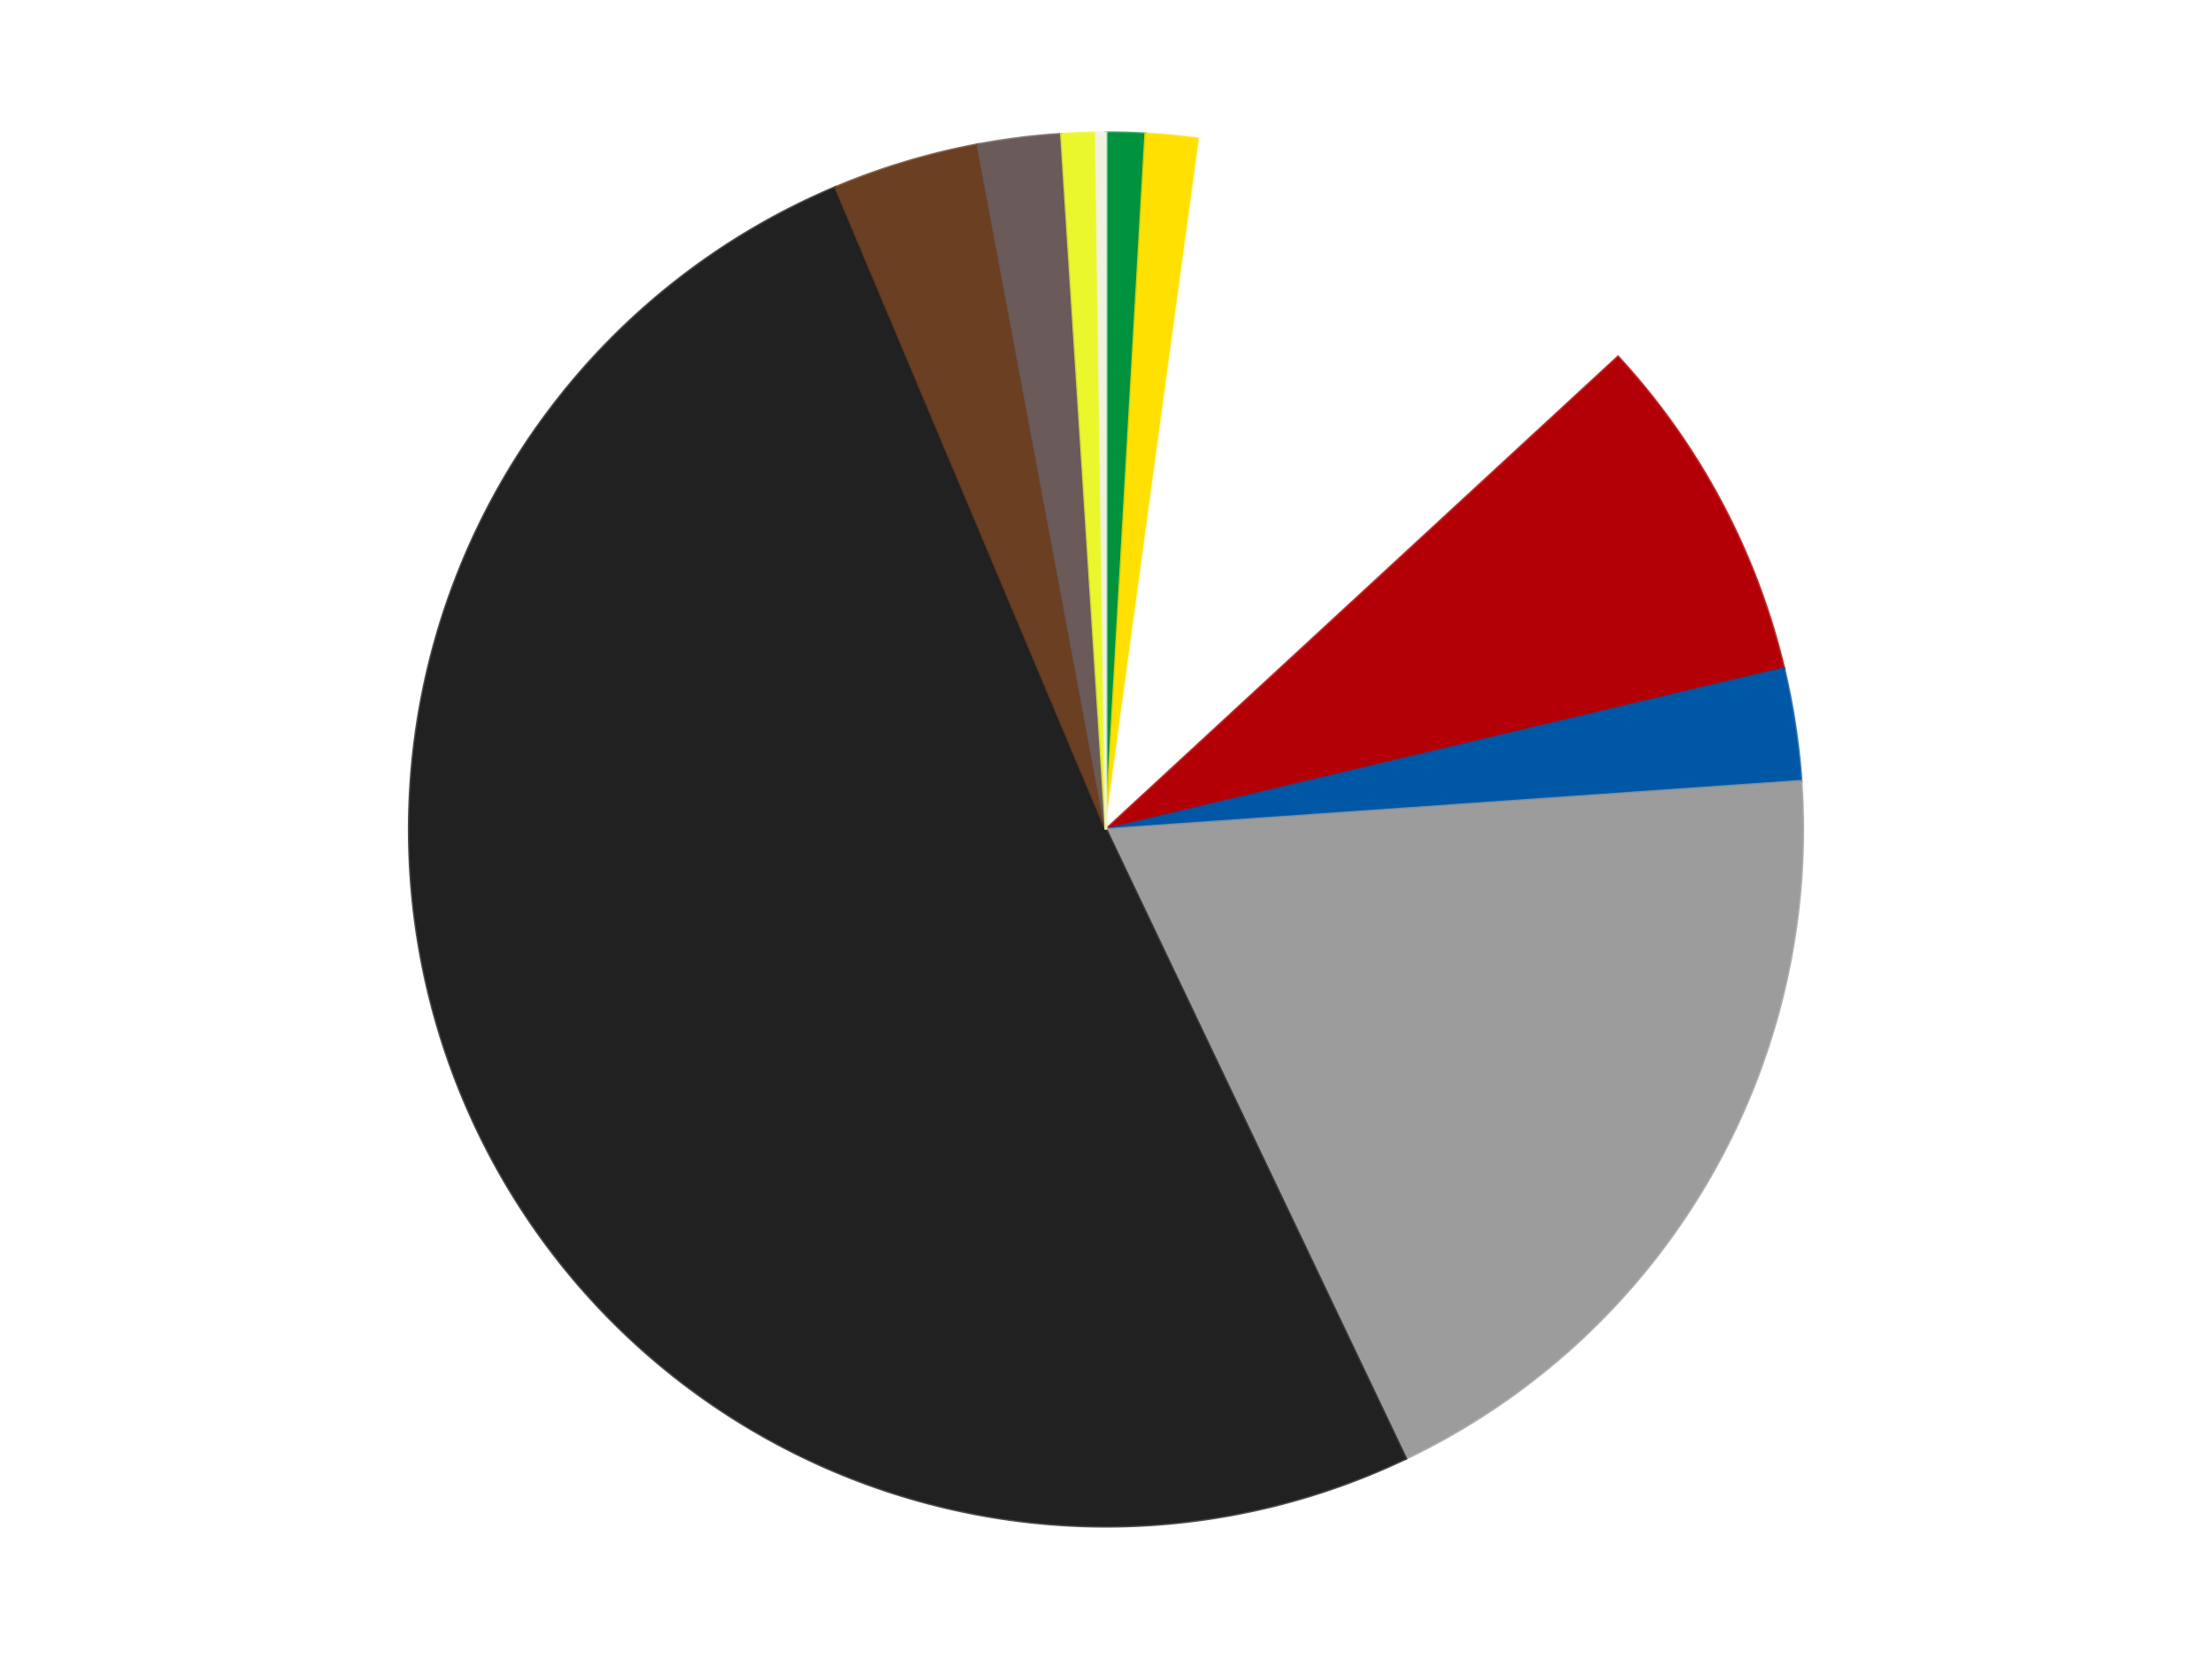
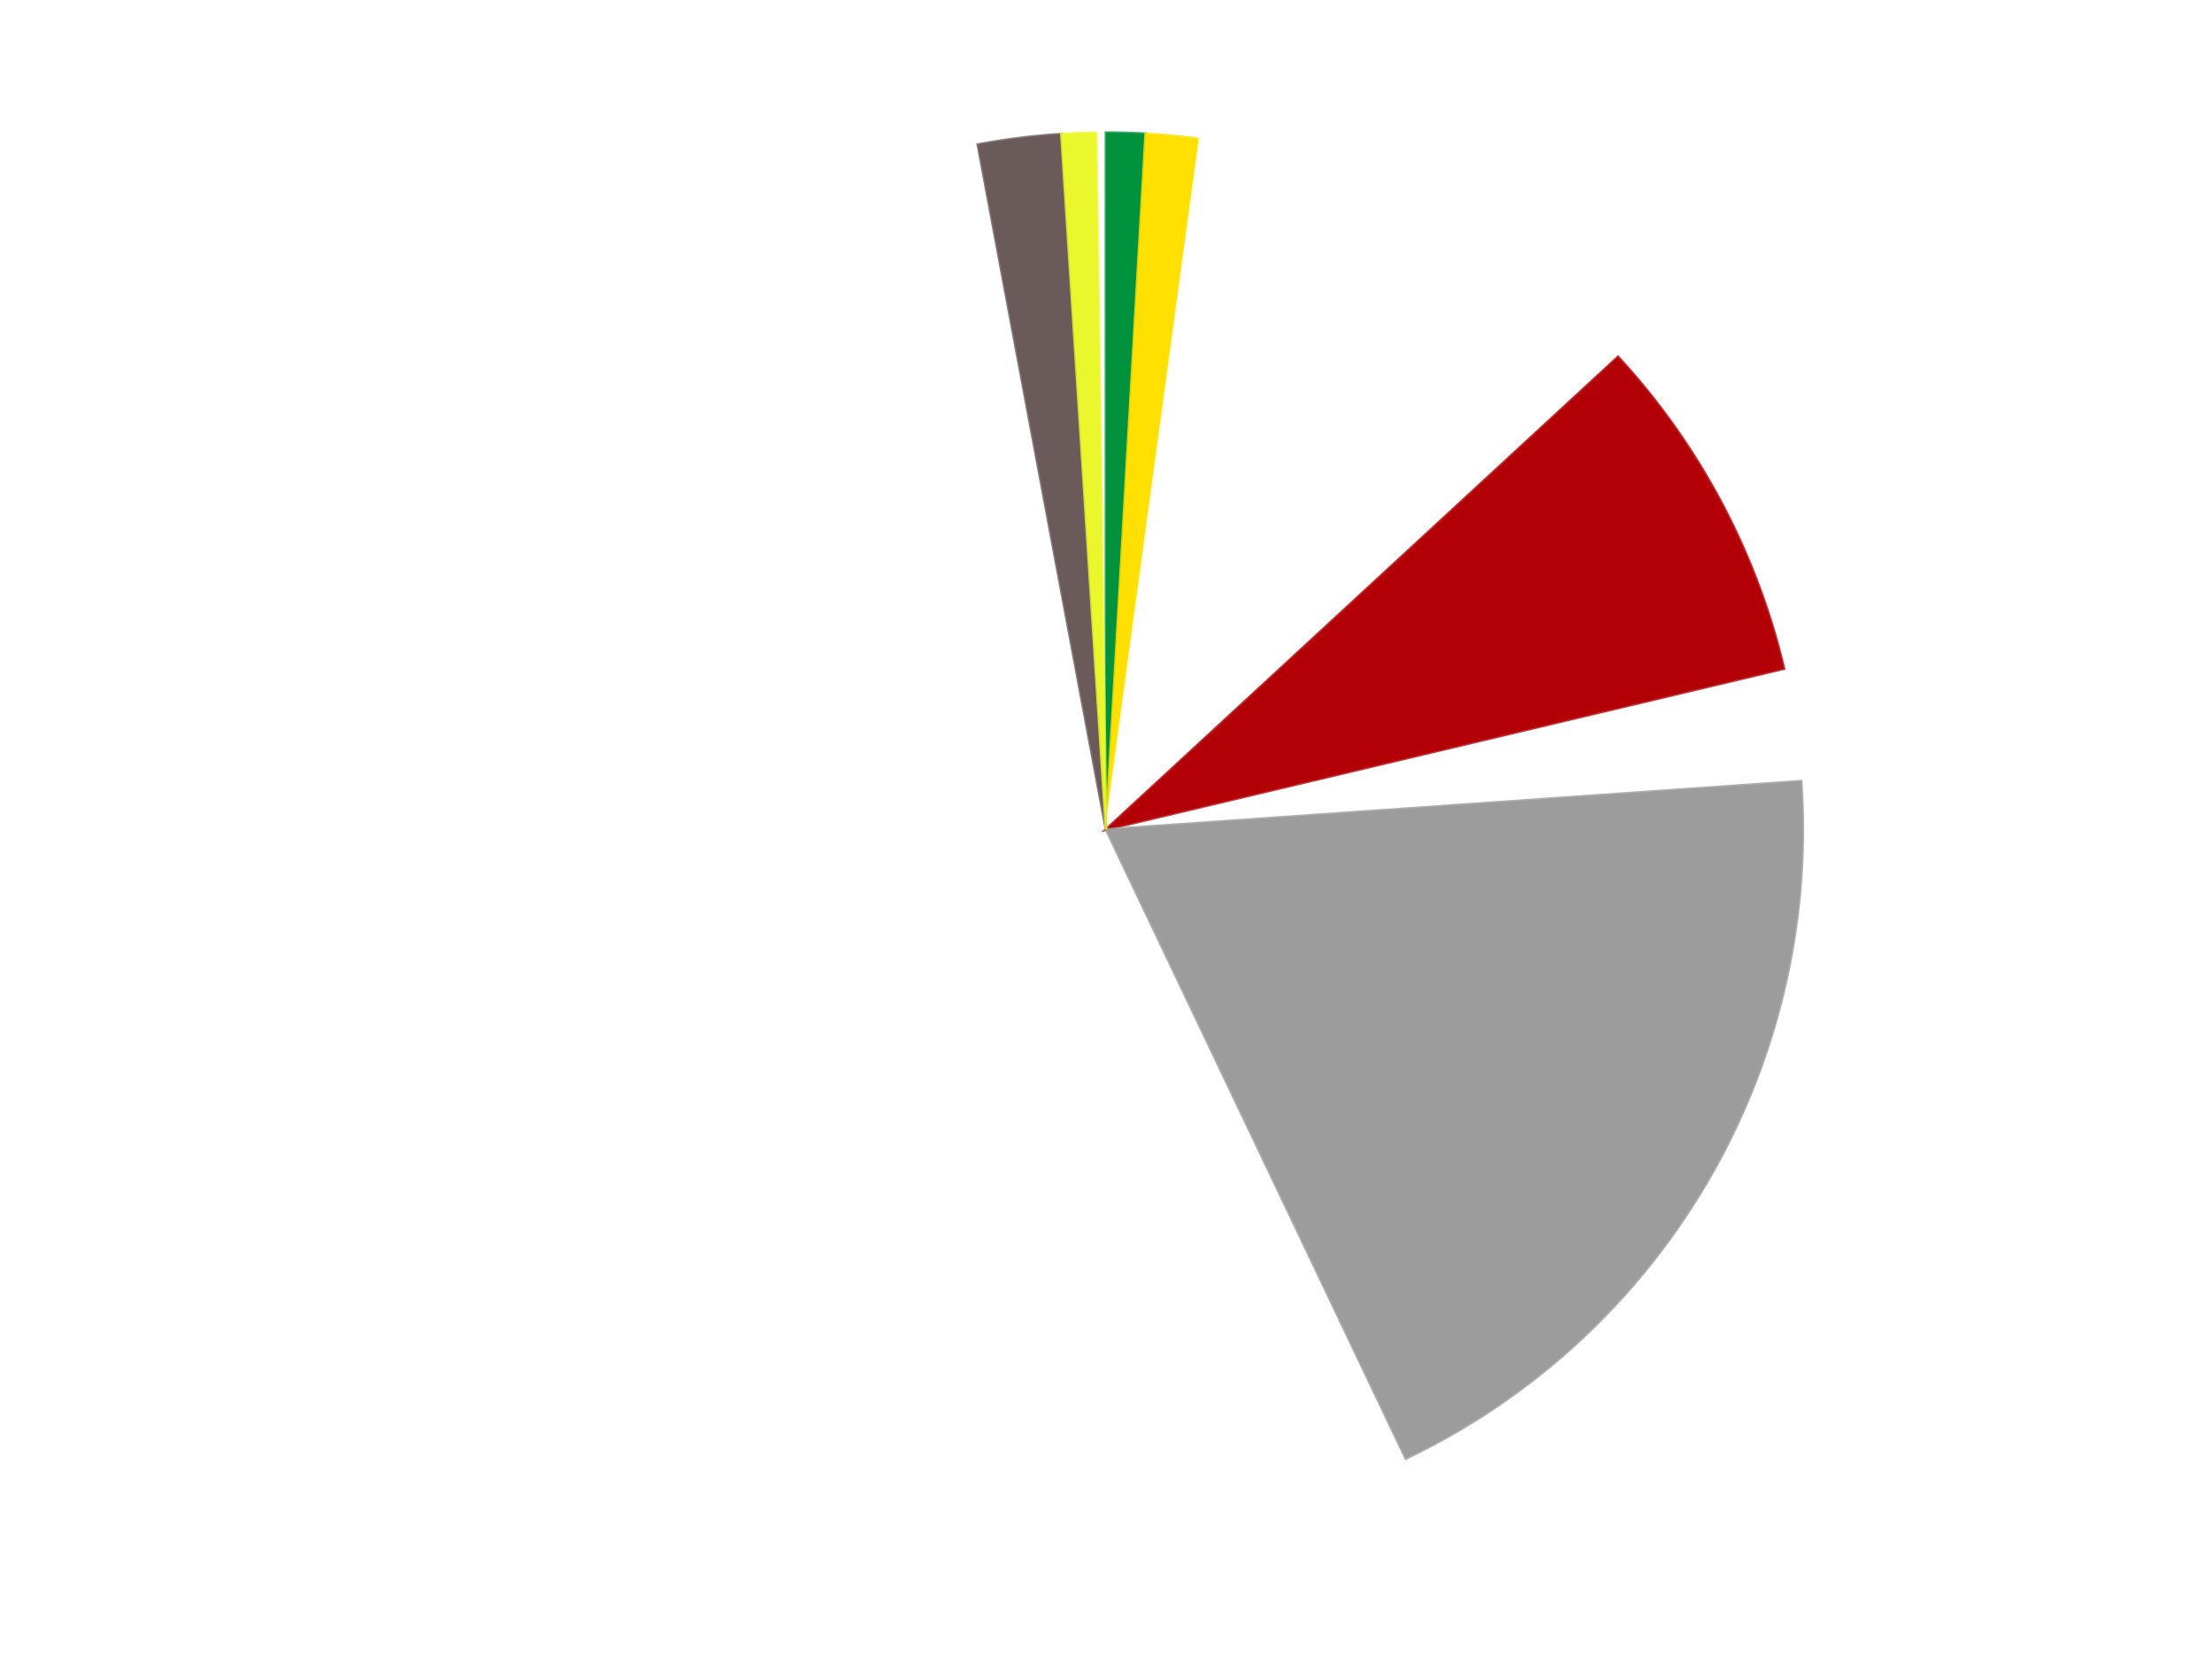
<svg xmlns="http://www.w3.org/2000/svg" xmlns:xlink="http://www.w3.org/1999/xlink" id="chart-16be8dbf-12cc-472c-b3e2-66e4d77f0204" class="pygal-chart" viewBox="0 0 800 600">
  <defs>
    <style type="text/css">#chart-16be8dbf-12cc-472c-b3e2-66e4d77f0204{-webkit-user-select:none;-webkit-font-smoothing:antialiased;font-family:Consolas,"Liberation Mono",Menlo,Courier,monospace}#chart-16be8dbf-12cc-472c-b3e2-66e4d77f0204 .title{font-family:Consolas,"Liberation Mono",Menlo,Courier,monospace;font-size:16px}#chart-16be8dbf-12cc-472c-b3e2-66e4d77f0204 .legends .legend text{font-family:Consolas,"Liberation Mono",Menlo,Courier,monospace;font-size:14px}#chart-16be8dbf-12cc-472c-b3e2-66e4d77f0204 .axis text{font-family:Consolas,"Liberation Mono",Menlo,Courier,monospace;font-size:10px}#chart-16be8dbf-12cc-472c-b3e2-66e4d77f0204 .axis text.major{font-family:Consolas,"Liberation Mono",Menlo,Courier,monospace;font-size:10px}#chart-16be8dbf-12cc-472c-b3e2-66e4d77f0204 .text-overlay text.value{font-family:Consolas,"Liberation Mono",Menlo,Courier,monospace;font-size:16px}#chart-16be8dbf-12cc-472c-b3e2-66e4d77f0204 .text-overlay text.label{font-family:Consolas,"Liberation Mono",Menlo,Courier,monospace;font-size:10px}#chart-16be8dbf-12cc-472c-b3e2-66e4d77f0204 .tooltip{font-family:Consolas,"Liberation Mono",Menlo,Courier,monospace;font-size:14px}#chart-16be8dbf-12cc-472c-b3e2-66e4d77f0204 text.no_data{font-family:Consolas,"Liberation Mono",Menlo,Courier,monospace;font-size:64px}
#chart-16be8dbf-12cc-472c-b3e2-66e4d77f0204{background-color:transparent}#chart-16be8dbf-12cc-472c-b3e2-66e4d77f0204 path,#chart-16be8dbf-12cc-472c-b3e2-66e4d77f0204 line,#chart-16be8dbf-12cc-472c-b3e2-66e4d77f0204 rect,#chart-16be8dbf-12cc-472c-b3e2-66e4d77f0204 circle{-webkit-transition:150ms;-moz-transition:150ms;transition:150ms}#chart-16be8dbf-12cc-472c-b3e2-66e4d77f0204 .graph &gt; .background{fill:transparent}#chart-16be8dbf-12cc-472c-b3e2-66e4d77f0204 .plot &gt; .background{fill:transparent}#chart-16be8dbf-12cc-472c-b3e2-66e4d77f0204 .graph{fill:rgba(0,0,0,.87)}#chart-16be8dbf-12cc-472c-b3e2-66e4d77f0204 text.no_data{fill:rgba(0,0,0,1)}#chart-16be8dbf-12cc-472c-b3e2-66e4d77f0204 .title{fill:rgba(0,0,0,1)}#chart-16be8dbf-12cc-472c-b3e2-66e4d77f0204 .legends .legend text{fill:rgba(0,0,0,.87)}#chart-16be8dbf-12cc-472c-b3e2-66e4d77f0204 .legends .legend:hover text{fill:rgba(0,0,0,1)}#chart-16be8dbf-12cc-472c-b3e2-66e4d77f0204 .axis .line{stroke:rgba(0,0,0,1)}#chart-16be8dbf-12cc-472c-b3e2-66e4d77f0204 .axis .guide.line{stroke:rgba(0,0,0,.54)}#chart-16be8dbf-12cc-472c-b3e2-66e4d77f0204 .axis .major.line{stroke:rgba(0,0,0,.87)}#chart-16be8dbf-12cc-472c-b3e2-66e4d77f0204 .axis text.major{fill:rgba(0,0,0,1)}#chart-16be8dbf-12cc-472c-b3e2-66e4d77f0204 .axis.y .guides:hover .guide.line,#chart-16be8dbf-12cc-472c-b3e2-66e4d77f0204 .line-graph .axis.x .guides:hover .guide.line,#chart-16be8dbf-12cc-472c-b3e2-66e4d77f0204 .stackedline-graph .axis.x .guides:hover .guide.line,#chart-16be8dbf-12cc-472c-b3e2-66e4d77f0204 .xy-graph .axis.x .guides:hover .guide.line{stroke:rgba(0,0,0,1)}#chart-16be8dbf-12cc-472c-b3e2-66e4d77f0204 .axis .guides:hover text{fill:rgba(0,0,0,1)}#chart-16be8dbf-12cc-472c-b3e2-66e4d77f0204 .reactive{fill-opacity:1.0;stroke-opacity:.8;stroke-width:1}#chart-16be8dbf-12cc-472c-b3e2-66e4d77f0204 .ci{stroke:rgba(0,0,0,.87)}#chart-16be8dbf-12cc-472c-b3e2-66e4d77f0204 .reactive.active,#chart-16be8dbf-12cc-472c-b3e2-66e4d77f0204 .active .reactive{fill-opacity:0.6;stroke-opacity:.9;stroke-width:4}#chart-16be8dbf-12cc-472c-b3e2-66e4d77f0204 .ci .reactive.active{stroke-width:1.5}#chart-16be8dbf-12cc-472c-b3e2-66e4d77f0204 .series text{fill:rgba(0,0,0,1)}#chart-16be8dbf-12cc-472c-b3e2-66e4d77f0204 .tooltip rect{fill:transparent;stroke:rgba(0,0,0,1);-webkit-transition:opacity 150ms;-moz-transition:opacity 150ms;transition:opacity 150ms}#chart-16be8dbf-12cc-472c-b3e2-66e4d77f0204 .tooltip .label{fill:rgba(0,0,0,.87)}#chart-16be8dbf-12cc-472c-b3e2-66e4d77f0204 .tooltip .label{fill:rgba(0,0,0,.87)}#chart-16be8dbf-12cc-472c-b3e2-66e4d77f0204 .tooltip .legend{font-size:.8em;fill:rgba(0,0,0,.54)}#chart-16be8dbf-12cc-472c-b3e2-66e4d77f0204 .tooltip .x_label{font-size:.6em;fill:rgba(0,0,0,1)}#chart-16be8dbf-12cc-472c-b3e2-66e4d77f0204 .tooltip .xlink{font-size:.5em;text-decoration:underline}#chart-16be8dbf-12cc-472c-b3e2-66e4d77f0204 .tooltip .value{font-size:1.5em}#chart-16be8dbf-12cc-472c-b3e2-66e4d77f0204 .bound{font-size:.5em}#chart-16be8dbf-12cc-472c-b3e2-66e4d77f0204 .max-value{font-size:.75em;fill:rgba(0,0,0,.54)}#chart-16be8dbf-12cc-472c-b3e2-66e4d77f0204 .map-element{fill:transparent;stroke:rgba(0,0,0,.54) !important}#chart-16be8dbf-12cc-472c-b3e2-66e4d77f0204 .map-element .reactive{fill-opacity:inherit;stroke-opacity:inherit}#chart-16be8dbf-12cc-472c-b3e2-66e4d77f0204 .color-0,#chart-16be8dbf-12cc-472c-b3e2-66e4d77f0204 .color-0 a:visited{stroke:#F44336;fill:#F44336}#chart-16be8dbf-12cc-472c-b3e2-66e4d77f0204 .color-1,#chart-16be8dbf-12cc-472c-b3e2-66e4d77f0204 .color-1 a:visited{stroke:#3F51B5;fill:#3F51B5}#chart-16be8dbf-12cc-472c-b3e2-66e4d77f0204 .color-2,#chart-16be8dbf-12cc-472c-b3e2-66e4d77f0204 .color-2 a:visited{stroke:#009688;fill:#009688}#chart-16be8dbf-12cc-472c-b3e2-66e4d77f0204 .color-3,#chart-16be8dbf-12cc-472c-b3e2-66e4d77f0204 .color-3 a:visited{stroke:#FFC107;fill:#FFC107}#chart-16be8dbf-12cc-472c-b3e2-66e4d77f0204 .color-4,#chart-16be8dbf-12cc-472c-b3e2-66e4d77f0204 .color-4 a:visited{stroke:#FF5722;fill:#FF5722}#chart-16be8dbf-12cc-472c-b3e2-66e4d77f0204 .color-5,#chart-16be8dbf-12cc-472c-b3e2-66e4d77f0204 .color-5 a:visited{stroke:#9C27B0;fill:#9C27B0}#chart-16be8dbf-12cc-472c-b3e2-66e4d77f0204 .color-6,#chart-16be8dbf-12cc-472c-b3e2-66e4d77f0204 .color-6 a:visited{stroke:#03A9F4;fill:#03A9F4}#chart-16be8dbf-12cc-472c-b3e2-66e4d77f0204 .color-7,#chart-16be8dbf-12cc-472c-b3e2-66e4d77f0204 .color-7 a:visited{stroke:#8BC34A;fill:#8BC34A}#chart-16be8dbf-12cc-472c-b3e2-66e4d77f0204 .color-8,#chart-16be8dbf-12cc-472c-b3e2-66e4d77f0204 .color-8 a:visited{stroke:#FF9800;fill:#FF9800}#chart-16be8dbf-12cc-472c-b3e2-66e4d77f0204 .color-9,#chart-16be8dbf-12cc-472c-b3e2-66e4d77f0204 .color-9 a:visited{stroke:#E91E63;fill:#E91E63}#chart-16be8dbf-12cc-472c-b3e2-66e4d77f0204 .color-10,#chart-16be8dbf-12cc-472c-b3e2-66e4d77f0204 .color-10 a:visited{stroke:#2196F3;fill:#2196F3}#chart-16be8dbf-12cc-472c-b3e2-66e4d77f0204 .text-overlay .color-0 text{fill:black}#chart-16be8dbf-12cc-472c-b3e2-66e4d77f0204 .text-overlay .color-1 text{fill:black}#chart-16be8dbf-12cc-472c-b3e2-66e4d77f0204 .text-overlay .color-2 text{fill:black}#chart-16be8dbf-12cc-472c-b3e2-66e4d77f0204 .text-overlay .color-3 text{fill:black}#chart-16be8dbf-12cc-472c-b3e2-66e4d77f0204 .text-overlay .color-4 text{fill:black}#chart-16be8dbf-12cc-472c-b3e2-66e4d77f0204 .text-overlay .color-5 text{fill:black}#chart-16be8dbf-12cc-472c-b3e2-66e4d77f0204 .text-overlay .color-6 text{fill:black}#chart-16be8dbf-12cc-472c-b3e2-66e4d77f0204 .text-overlay .color-7 text{fill:black}#chart-16be8dbf-12cc-472c-b3e2-66e4d77f0204 .text-overlay .color-8 text{fill:black}#chart-16be8dbf-12cc-472c-b3e2-66e4d77f0204 .text-overlay .color-9 text{fill:black}#chart-16be8dbf-12cc-472c-b3e2-66e4d77f0204 .text-overlay .color-10 text{fill:black}
#chart-16be8dbf-12cc-472c-b3e2-66e4d77f0204 text.no_data{text-anchor:middle}#chart-16be8dbf-12cc-472c-b3e2-66e4d77f0204 .guide.line{fill:none}#chart-16be8dbf-12cc-472c-b3e2-66e4d77f0204 .centered{text-anchor:middle}#chart-16be8dbf-12cc-472c-b3e2-66e4d77f0204 .title{text-anchor:middle}#chart-16be8dbf-12cc-472c-b3e2-66e4d77f0204 .legends .legend text{fill-opacity:1}#chart-16be8dbf-12cc-472c-b3e2-66e4d77f0204 .axis.x text{text-anchor:middle}#chart-16be8dbf-12cc-472c-b3e2-66e4d77f0204 .axis.x:not(.web) text[transform]{text-anchor:start}#chart-16be8dbf-12cc-472c-b3e2-66e4d77f0204 .axis.x:not(.web) text[transform].backwards{text-anchor:end}#chart-16be8dbf-12cc-472c-b3e2-66e4d77f0204 .axis.y text{text-anchor:end}#chart-16be8dbf-12cc-472c-b3e2-66e4d77f0204 .axis.y text[transform].backwards{text-anchor:start}#chart-16be8dbf-12cc-472c-b3e2-66e4d77f0204 .axis.y2 text{text-anchor:start}#chart-16be8dbf-12cc-472c-b3e2-66e4d77f0204 .axis.y2 text[transform].backwards{text-anchor:end}#chart-16be8dbf-12cc-472c-b3e2-66e4d77f0204 .axis .guide.line{stroke-dasharray:4,4;stroke:black}#chart-16be8dbf-12cc-472c-b3e2-66e4d77f0204 .axis .major.guide.line{stroke-dasharray:6,6;stroke:black}#chart-16be8dbf-12cc-472c-b3e2-66e4d77f0204 .horizontal .axis.y .guide.line,#chart-16be8dbf-12cc-472c-b3e2-66e4d77f0204 .horizontal .axis.y2 .guide.line,#chart-16be8dbf-12cc-472c-b3e2-66e4d77f0204 .vertical .axis.x .guide.line{opacity:0}#chart-16be8dbf-12cc-472c-b3e2-66e4d77f0204 .horizontal .axis.always_show .guide.line,#chart-16be8dbf-12cc-472c-b3e2-66e4d77f0204 .vertical .axis.always_show .guide.line{opacity:1 !important}#chart-16be8dbf-12cc-472c-b3e2-66e4d77f0204 .axis.y .guides:hover .guide.line,#chart-16be8dbf-12cc-472c-b3e2-66e4d77f0204 .axis.y2 .guides:hover .guide.line,#chart-16be8dbf-12cc-472c-b3e2-66e4d77f0204 .axis.x .guides:hover .guide.line{opacity:1}#chart-16be8dbf-12cc-472c-b3e2-66e4d77f0204 .axis .guides:hover text{opacity:1}#chart-16be8dbf-12cc-472c-b3e2-66e4d77f0204 .nofill{fill:none}#chart-16be8dbf-12cc-472c-b3e2-66e4d77f0204 .subtle-fill{fill-opacity:.2}#chart-16be8dbf-12cc-472c-b3e2-66e4d77f0204 .dot{stroke-width:1px;fill-opacity:1;stroke-opacity:1}#chart-16be8dbf-12cc-472c-b3e2-66e4d77f0204 .dot.active{stroke-width:5px}#chart-16be8dbf-12cc-472c-b3e2-66e4d77f0204 .dot.negative{fill:transparent}#chart-16be8dbf-12cc-472c-b3e2-66e4d77f0204 text,#chart-16be8dbf-12cc-472c-b3e2-66e4d77f0204 tspan{stroke:none !important}#chart-16be8dbf-12cc-472c-b3e2-66e4d77f0204 .series text.active{opacity:1}#chart-16be8dbf-12cc-472c-b3e2-66e4d77f0204 .tooltip rect{fill-opacity:.95;stroke-width:.5}#chart-16be8dbf-12cc-472c-b3e2-66e4d77f0204 .tooltip text{fill-opacity:1}#chart-16be8dbf-12cc-472c-b3e2-66e4d77f0204 .showable{visibility:hidden}#chart-16be8dbf-12cc-472c-b3e2-66e4d77f0204 .showable.shown{visibility:visible}#chart-16be8dbf-12cc-472c-b3e2-66e4d77f0204 .gauge-background{fill:rgba(229,229,229,1);stroke:none}#chart-16be8dbf-12cc-472c-b3e2-66e4d77f0204 .bg-lines{stroke:transparent;stroke-width:2px}</style>
    <script type="text/javascript">window.pygal = window.pygal || {};window.pygal.config = window.pygal.config || {};window.pygal.config['16be8dbf-12cc-472c-b3e2-66e4d77f0204'] = {"allow_interruptions": false, "box_mode": "extremes", "classes": ["pygal-chart"], "css": ["file://style.css", "file://graph.css"], "defs": [], "disable_xml_declaration": false, "dots_size": 2.5, "dynamic_print_values": false, "explicit_size": false, "fill": false, "force_uri_protocol": "https", "formatter": null, "half_pie": false, "height": 600, "include_x_axis": false, "inner_radius": 0, "interpolate": null, "interpolation_parameters": {}, "interpolation_precision": 250, "inverse_y_axis": false, "js": ["//kozea.github.io/pygal.js/2.0.x/pygal-tooltips.min.js"], "legend_at_bottom": false, "legend_at_bottom_columns": null, "legend_box_size": 12, "logarithmic": false, "margin": 20, "margin_bottom": null, "margin_left": null, "margin_right": null, "margin_top": null, "max_scale": 16, "min_scale": 4, "missing_value_fill_truncation": "x", "no_data_text": "No data", "no_prefix": false, "order_min": null, "pretty_print": false, "print_labels": false, "print_values": false, "print_values_position": "center", "print_zeroes": true, "range": null, "rounded_bars": null, "secondary_range": null, "show_dots": true, "show_legend": false, "show_minor_x_labels": true, "show_minor_y_labels": true, "show_only_major_dots": false, "show_x_guides": false, "show_x_labels": true, "show_y_guides": true, "show_y_labels": true, "spacing": 10, "stack_from_top": false, "strict": false, "stroke": true, "stroke_style": null, "style": {"background": "transparent", "ci_colors": [], "colors": ["#F44336", "#3F51B5", "#009688", "#FFC107", "#FF5722", "#9C27B0", "#03A9F4", "#8BC34A", "#FF9800", "#E91E63", "#2196F3", "#4CAF50", "#FFEB3B", "#673AB7", "#00BCD4", "#CDDC39", "#9E9E9E", "#607D8B"], "dot_opacity": "1", "font_family": "Consolas, \"Liberation Mono\", Menlo, Courier, monospace", "foreground": "rgba(0, 0, 0, .87)", "foreground_strong": "rgba(0, 0, 0, 1)", "foreground_subtle": "rgba(0, 0, 0, .54)", "guide_stroke_color": "black", "guide_stroke_dasharray": "4,4", "label_font_family": "Consolas, \"Liberation Mono\", Menlo, Courier, monospace", "label_font_size": 10, "legend_font_family": "Consolas, \"Liberation Mono\", Menlo, Courier, monospace", "legend_font_size": 14, "major_guide_stroke_color": "black", "major_guide_stroke_dasharray": "6,6", "major_label_font_family": "Consolas, \"Liberation Mono\", Menlo, Courier, monospace", "major_label_font_size": 10, "no_data_font_family": "Consolas, \"Liberation Mono\", Menlo, Courier, monospace", "no_data_font_size": 64, "opacity": "1.0", "opacity_hover": "0.6", "plot_background": "transparent", "stroke_opacity": ".8", "stroke_opacity_hover": ".9", "stroke_width": "1", "stroke_width_hover": "4", "title_font_family": "Consolas, \"Liberation Mono\", Menlo, Courier, monospace", "title_font_size": 16, "tooltip_font_family": "Consolas, \"Liberation Mono\", Menlo, Courier, monospace", "tooltip_font_size": 14, "transition": "150ms", "value_background": "rgba(229, 229, 229, 1)", "value_colors": [], "value_font_family": "Consolas, \"Liberation Mono\", Menlo, Courier, monospace", "value_font_size": 16, "value_label_font_family": "Consolas, \"Liberation Mono\", Menlo, Courier, monospace", "value_label_font_size": 10}, "title": null, "tooltip_border_radius": 0, "tooltip_fancy_mode": true, "truncate_label": null, "truncate_legend": null, "width": 800, "x_label_rotation": 0, "x_labels": null, "x_labels_major": null, "x_labels_major_count": null, "x_labels_major_every": null, "x_title": null, "xrange": null, "y_label_rotation": 0, "y_labels": null, "y_labels_major": null, "y_labels_major_count": null, "y_labels_major_every": null, "y_title": null, "zero": 0, "legends": ["Green", "Yellow", "White", "Red", "Blue", "Light Gray", "Black", "Brown", "Dark Gray", "Trans-Yellow", "Chrome Gold"]}</script>
    <script type="text/javascript" xlink:href="https://kozea.github.io/pygal.js/2.0.x/pygal-tooltips.min.js" />
  </defs>
  <title>Pygal</title>
  <g class="graph pie-graph vertical">
-     <rect x="0" y="0" width="800" height="600" class="background" />
    <g transform="translate(20, 20)" class="plot">
      <rect x="0" y="0" width="760" height="560" class="background" />
      <g class="series serie-0 color-0">
        <g class="slices">
          <g class="slice" style="fill: #00923D; stroke: #00923D">
            <path d="M380 28 A252 252 0 0 1 394.338 28.408 L380 280 A0 0 0 0 0 380 280 z" class="slice reactive tooltip-trigger" />
            <desc class="value">8</desc>
            <desc class="x centered">383.5858412594062</desc>
            <desc class="y centered">154.05103516716645</desc>
          </g>
        </g>
      </g>
      <g class="series serie-1 color-1">
        <g class="slices">
          <g class="slice" style="fill: #FFE001; stroke: #FFE001">
            <path d="M394.338 28.408 A252 252 0 0 1 413.966 30.3 L380 280 A0 0 0 0 0 380 280 z" class="slice reactive tooltip-trigger" />
            <desc class="value">11</desc>
            <desc class="x centered">392.08524142170154</desc>
            <desc class="y centered">154.58091477060125</desc>
          </g>
        </g>
      </g>
      <g class="series serie-2 color-2">
        <g class="slices">
          <g class="slice" style="fill: #FFFFFF; stroke: #FFFFFF">
            <path d="M413.966 30.3 A252 252 0 0 1 565.179 109.082 L380 280 A0 0 0 0 0 380 280 z" class="slice reactive tooltip-trigger" />
            <desc class="value">97</desc>
            <desc class="x centered">438.2189811036556</desc>
            <desc class="y centered">168.25676647218324</desc>
          </g>
        </g>
      </g>
      <g class="series serie-3 color-3">
        <g class="slices">
          <g class="slice" style="fill: #B30006; stroke: #B30006">
            <path d="M565.179 109.082 A252 252 0 0 1 625.188 221.804 L380 280 A0 0 0 0 0 380 280 z" class="slice reactive tooltip-trigger" />
            <desc class="value">72</desc>
            <desc class="x centered">491.2209822719051</desc>
            <desc class="y centered">220.78941731014146</desc>
          </g>
        </g>
      </g>
      <g class="series serie-4 color-4">
        <g class="slices">
          <g class="slice" style="fill: #0057A6; stroke: #0057A6">
-             <path d="M625.188 221.804 A252 252 0 0 1 631.394 262.531 L380 280 A0 0 0 0 0 380 280 z" class="slice reactive tooltip-trigger" />
            <desc class="value">23</desc>
            <desc class="x centered">504.56229723917613</desc>
            <desc class="y centered">261.0201657936869</desc>
          </g>
        </g>
      </g>
      <g class="series serie-5 color-5">
        <g class="slices">
          <g class="slice" style="fill: #9C9C9C; stroke: #9C9C9C">
            <path d="M631.394 262.531 A252 252 0 0 1 488.415 507.487 L380 280 A0 0 0 0 0 380 280 z" class="slice reactive tooltip-trigger" />
            <desc class="value">168</desc>
            <desc class="x centered">488.8191137455686</desc>
            <desc class="y centered">343.51693068488913</desc>
          </g>
        </g>
      </g>
      <g class="series serie-6 color-6">
        <g class="slices">
          <g class="slice" style="fill: #212121; stroke: #212121">
-             <path d="M488.415 507.487 A252 252 0 1 1 282.219 47.744 L380 280 A0 0 0 1 0 380 280 z" class="slice reactive tooltip-trigger" />
            <desc class="value">448</desc>
            <desc class="x centered">265.0334915022995</desc>
            <desc class="y centered">331.56260198872974</desc>
          </g>
        </g>
      </g>
      <g class="series serie-7 color-7">
        <g class="slices">
          <g class="slice" style="fill: #6B3F22; stroke: #6B3F22">
-             <path d="M282.219 47.744 A252 252 0 0 1 333.643 32.3 L380 280 A0 0 0 0 0 380 280 z" class="slice reactive tooltip-trigger" />
            <desc class="value">30</desc>
            <desc class="x centered">343.75941796405976</desc>
            <desc class="y centered">159.3243180516626</desc>
          </g>
        </g>
      </g>
      <g class="series serie-8 color-8">
        <g class="slices">
          <g class="slice" style="fill: #6B5A5A; stroke: #6B5A5A">
            <path d="M333.643 32.3 A252 252 0 0 1 363.873 28.517 L380 280 A0 0 0 0 0 380 280 z" class="slice reactive tooltip-trigger" />
            <desc class="value">17</desc>
            <desc class="x centered">364.3503446242002</desc>
            <desc class="y centered">154.9756492253661</desc>
          </g>
        </g>
      </g>
      <g class="series serie-9 color-9">
        <g class="slices">
          <g class="slice" style="fill: #EBF72D; stroke: #EBF72D">
            <path d="M363.873 28.517 A252 252 0 0 1 376.414 28.026 L380 280 A0 0 0 0 0 380 280 z" class="slice reactive tooltip-trigger" />
            <desc class="value">7</desc>
            <desc class="x centered">375.0700611984065</desc>
            <desc class="y centered">154.09648256139727</desc>
          </g>
        </g>
      </g>
      <g class="series serie-10 color-10">
        <g class="slices">
          <g class="slice" style="fill: #f1f2e1; stroke: #f1f2e1">
-             <path d="M376.414 28.026 A252 252 0 0 1 380 28 L380 280 A0 0 0 0 0 380 280 z" class="slice reactive tooltip-trigger" />
            <desc class="value">2</desc>
            <desc class="x centered">379.10342619730136</desc>
            <desc class="y centered">154.00318989983788</desc>
          </g>
        </g>
      </g>
    </g>
    <g class="titles" />
    <g transform="translate(20, 20)" class="plot overlay">
      <g class="series serie-0 color-0" />
      <g class="series serie-1 color-1" />
      <g class="series serie-2 color-2" />
      <g class="series serie-3 color-3" />
      <g class="series serie-4 color-4" />
      <g class="series serie-5 color-5" />
      <g class="series serie-6 color-6" />
      <g class="series serie-7 color-7" />
      <g class="series serie-8 color-8" />
      <g class="series serie-9 color-9" />
      <g class="series serie-10 color-10" />
    </g>
    <g transform="translate(20, 20)" class="plot text-overlay">
      <g class="series serie-0 color-0" />
      <g class="series serie-1 color-1" />
      <g class="series serie-2 color-2" />
      <g class="series serie-3 color-3" />
      <g class="series serie-4 color-4" />
      <g class="series serie-5 color-5" />
      <g class="series serie-6 color-6" />
      <g class="series serie-7 color-7" />
      <g class="series serie-8 color-8" />
      <g class="series serie-9 color-9" />
      <g class="series serie-10 color-10" />
    </g>
    <g transform="translate(20, 20)" class="plot tooltip-overlay">
      <g transform="translate(0 0)" style="opacity: 0" class="tooltip">
        <rect rx="0" ry="0" width="0" height="0" class="tooltip-box" />
        <g class="text" />
      </g>
    </g>
  </g>
</svg>